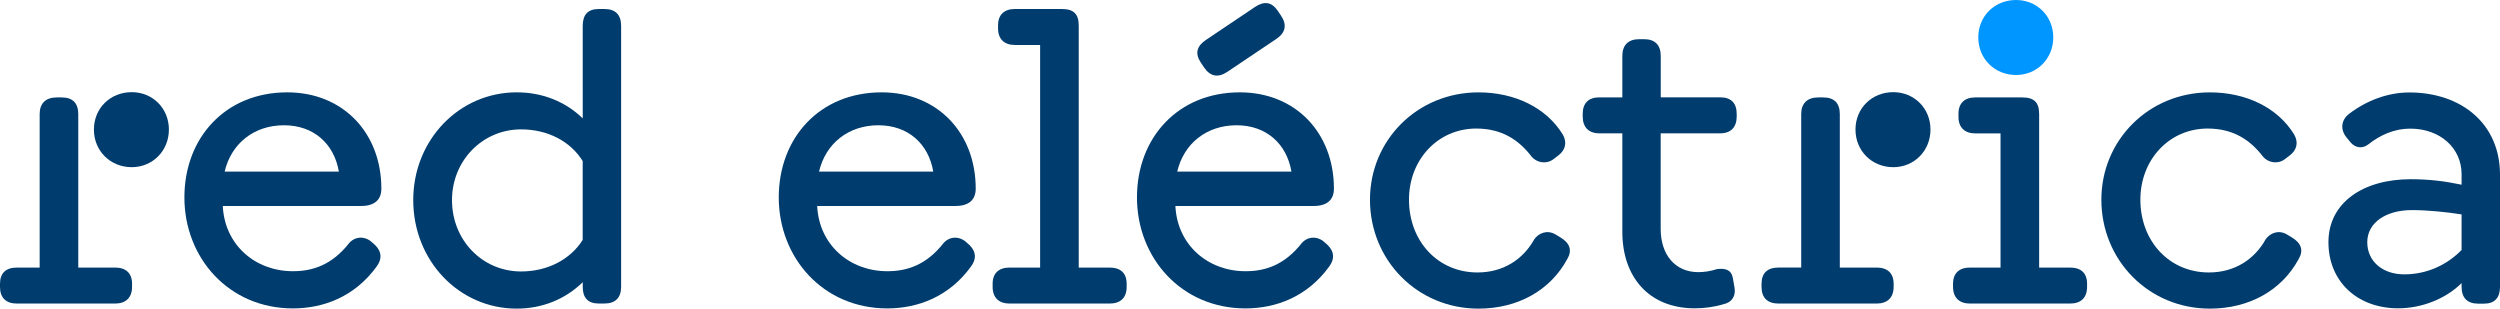
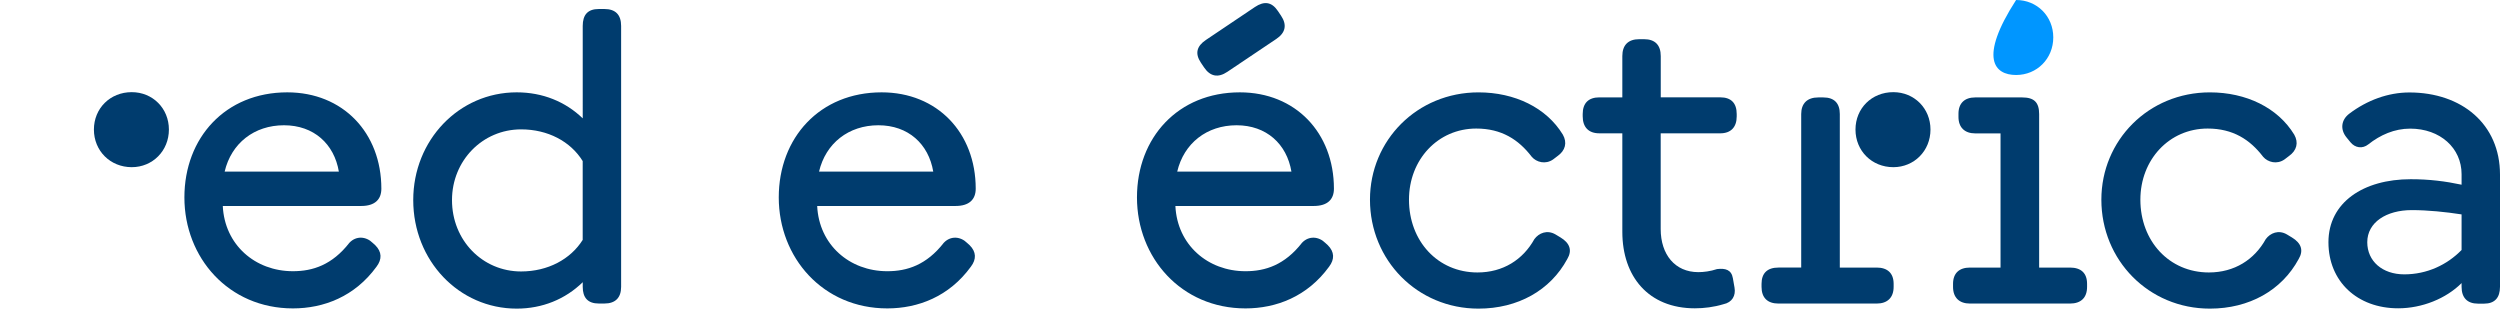
<svg xmlns="http://www.w3.org/2000/svg" version="1.1" id="Capa_1" x="0px" y="0px" viewBox="0 0 810.07 100" style="enable-background:new 0 0 810.07 100;" xml:space="preserve">
  <style type="text/css">
	.st0{fill:#003C6E;}
	.st1{fill:#0096FF;}
</style>
  <g id="XMLID_129_">
    <path id="XMLID_345_" class="st0" d="M121.59,79.45c2.17,2.17,2.24,4.55,0.4,6.98c-7.05,9.68-17.12,13.5-27.07,13.5   c-20.88,0-35.17-16.47-35.17-35.96c0-19.36,13.3-34.05,33.33-34.05c18.05,0,30.49,13.11,30.49,31.22c0,3.49-2.11,5.6-6.52,5.6   H72.19c0.59,12.58,10.47,21.14,22.72,21.14c6.45,0,12.71-2.04,18.31-9.22c2.24-2.37,5.47-2.04,7.57,0.07L121.59,79.45z    M72.79,55.61h37.01c-1.51-8.96-8.1-15.02-17.78-15.02C82.4,40.59,74.96,46.39,72.79,55.61" />
    <path id="XMLID_342_" class="st0" d="M201.26,8.39v84.56c0,3.49-1.84,5.4-5.4,5.4h-1.84c-3.56,0-5.2-1.91-5.2-5.4v-1.51   c-5.66,5.53-13.11,8.56-21.4,8.56c-18.7,0-33.52-15.54-33.52-35.17c0-19.43,14.82-34.91,33.52-34.91c8.43,0,15.81,3.03,21.4,8.43   V8.39c0-3.62,1.65-5.47,5.2-5.47h1.84C199.42,2.92,201.26,4.77,201.26,8.39 M188.81,77.74V52.19   c-3.95-6.39-11.33-10.27-19.96-10.27c-12.51,0-22.39,10.14-22.39,22.92c0,13.04,9.88,23.12,22.39,23.12   C177.55,87.95,184.86,84,188.81,77.74" />
-     <path id="XMLID_234_" class="st0" d="M42.79,91.97v0.99c0,3.49-2.04,5.4-5.47,5.4H5.47c-3.56,0-5.47-1.91-5.47-5.4v-0.99   c0-3.49,1.91-5.27,5.47-5.27h7.38V36.97c0-3.49,1.98-5.4,5.53-5.4h1.65c3.56,0,5.33,1.91,5.33,5.4V86.7h11.97   C40.75,86.7,42.79,88.48,42.79,91.97" />
    <path id="XMLID_233_" class="st0" d="M30.43,41.98c0-6.88,5.27-12.12,12.25-12.12c6.79,0,12.05,5.24,12.05,12.12   c0,6.88-5.27,12.19-12.05,12.19C35.7,54.16,30.43,48.86,30.43,41.98" />
    <path id="XMLID_232_" class="st0" d="M670.73,86.7h-9.99V36.97c0-3.82-1.65-5.4-5.47-5.4H640c-3.36,0-5.4,1.84-5.4,5.27v1.05   c0,3.42,2.04,5.33,5.4,5.33h8.23V86.7h-9.92c-3.42,0-5.47,1.78-5.47,5.27v0.99c0,3.49,2.04,5.4,5.47,5.4h32.43   c3.56,0,5.53-1.91,5.53-5.4v-0.99C676.27,88.47,674.29,86.7,670.73,86.7" />
-     <path id="XMLID_231_" class="st1" d="M653.27,24.3c6.78,0,12.05-5.31,12.05-12.18c0-6.88-5.27-12.12-12.05-12.12   c-6.98,0-12.25,5.24-12.25,12.12C641.02,19,646.29,24.3,653.27,24.3" />
+     <path id="XMLID_231_" class="st1" d="M653.27,24.3c6.78,0,12.05-5.31,12.05-12.18c0-6.88-5.27-12.12-12.05-12.12   C641.02,19,646.29,24.3,653.27,24.3" />
    <path id="XMLID_229_" class="st0" d="M601.23,41.98c0-6.88,5.27-12.12,12.25-12.12c6.78,0,12.05,5.24,12.05,12.12   c0,6.88-5.27,12.19-12.05,12.19C606.5,54.16,601.23,48.86,601.23,41.98" />
    <path id="XMLID_228_" class="st0" d="M415.09,5.08l-1.03-1.53c-1.98-2.95-4.43-3.29-7.44-1.27l-15.86,10.66   c-3.01,2.02-3.62,4.41-1.64,7.37l1.03,1.53c1.98,2.95,4.54,3.46,7.55,1.43l15.86-10.65C416.57,10.6,417.08,8.04,415.09,5.08" />
    <path id="XMLID_333_" class="st0" d="M314.19,79.45c2.17,2.17,2.24,4.55,0.39,6.98c-7.05,9.68-17.12,13.5-27.07,13.5   c-20.88,0-35.17-16.47-35.17-35.96c0-19.36,13.3-34.05,33.33-34.05c18.05,0,30.49,13.11,30.49,31.22c0,3.49-2.11,5.6-6.52,5.6   h-44.85c0.59,12.58,10.47,21.14,22.72,21.14c6.45,0,12.71-2.04,18.31-9.22c2.24-2.37,5.47-2.04,7.57,0.07L314.19,79.45z    M265.39,55.61h37.01c-1.51-8.96-8.1-15.02-17.78-15.02C275,40.59,267.56,46.39,265.39,55.61" />
    <path id="XMLID_330_" class="st0" d="M430.25,79.45c2.17,2.17,2.24,4.55,0.4,6.98c-7.05,9.68-17.13,13.5-27.07,13.5   c-20.88,0-35.17-16.47-35.17-35.96c0-19.36,13.3-34.05,33.33-34.05c18.05,0,30.49,13.11,30.49,31.22c0,3.49-2.11,5.6-6.52,5.6   h-44.85c0.59,12.58,10.47,21.14,22.72,21.14c6.45,0,12.71-2.04,18.31-9.22c2.24-2.37,5.47-2.04,7.57,0.07L430.25,79.45z    M381.45,55.61h37.01c-1.51-8.96-8.1-15.02-17.78-15.02C391.07,40.59,383.62,46.39,381.45,55.61" />
    <path id="XMLID_221_" class="st0" d="M443.91,64.7c0-19.23,15.28-34.77,35.17-34.77c11.72,0,22,4.94,27.33,13.7   c1.45,2.57,0.86,5.14-1.78,6.98l-1.38,1.05c-2.44,1.71-5.4,0.92-6.92-0.86c-4.28-5.6-9.81-9.15-17.98-9.15   c-12.45,0-21.8,10.08-21.8,23.05c0,13.44,9.35,23.58,22.19,23.58c8.3,0,14.75-4.15,18.44-10.8c1.45-1.98,4.15-3.1,6.85-1.52   l1.64,0.99c3.03,1.84,3.82,4.21,2.17,6.98c-5.47,10.14-16,16.07-28.78,16.07C459.26,100,443.91,84.33,443.91,64.7" />
    <path id="XMLID_219_" class="st0" d="M680.9,64.7c0-19.23,15.28-34.77,35.17-34.77c11.72,0,22,4.94,27.33,13.7   c1.45,2.57,0.86,5.14-1.78,6.98l-1.38,1.05c-2.44,1.71-5.4,0.92-6.92-0.86c-4.28-5.6-9.81-9.15-17.98-9.15   c-12.45,0-21.8,10.08-21.8,23.05c0,13.44,9.35,23.58,22.19,23.58c8.3,0,14.75-4.15,18.44-10.8c1.45-1.98,4.15-3.1,6.85-1.52   l1.64,0.99c3.03,1.84,3.82,4.21,2.17,6.98c-5.47,10.14-16,16.07-28.78,16.07C696.24,100,680.9,84.33,680.9,64.7" />
    <path id="XMLID_218_" class="st0" d="M613.59,91.97v0.99c0,3.49-2.04,5.4-5.47,5.4h-31.86c-3.56,0-5.47-1.91-5.47-5.4v-0.99   c0-3.49,1.91-5.27,5.47-5.27h7.38V36.97c0-3.49,1.98-5.4,5.53-5.4h1.65c3.56,0,5.33,1.91,5.33,5.4V86.7h11.97   C611.55,86.7,613.59,88.48,613.59,91.97" />
    <path id="XMLID_324_" class="st0" d="M780.7,29.96c-6.82,0-13.68,2.49-19.48,6.89c-2.62,1.99-3,5.08-0.89,7.67l1.28,1.57   c1.51,1.85,3.89,2.2,5.78,0.7c3.87-3.06,8.46-5.11,13.57-5.11c9.75,0,16.66,6.32,16.66,14.75v3.42   c-5.27-1.12-10.47-1.78-16.47-1.78c-15.34,0-26.67,7.51-26.67,20.42c0,12.71,9.35,21.41,22.59,21.41c7.77,0,15.54-3.16,20.55-8.17   v1.19c0,3.56,1.84,5.47,5.33,5.47h1.98c3.42,0,5.14-1.91,5.14-5.47V56.56C810.07,40.23,797.69,29.96,780.7,29.96 M797.62,81   c-4.68,4.81-11.2,7.9-18.57,7.9c-7.11,0-11.99-4.28-11.99-10.41c0-6.45,6.19-10.41,14.42-10.41c5.2,0,10.93,0.59,16.14,1.39V81z" />
    <path id="XMLID_215_" class="st0" d="M562.74,36.94v0.79c0,3.42-1.84,5.47-5.33,5.47h-19.3v31.02c0,8.23,4.61,13.96,12.19,13.96   c1.71,0,3.89-0.26,6.06-0.99c2.7-0.33,4.67,0.2,5.14,2.96l0.53,3.03c0.46,2.57-0.72,4.81-3.62,5.4c-3.03,0.92-6.26,1.32-9.22,1.32   c-15.08,0-23.51-10.34-23.51-24.76V43.2h-7.44c-3.49,0-5.4-1.98-5.4-5.53v-0.72c0-3.56,1.91-5.4,5.4-5.4h7.44V18.17   c0-3.56,1.91-5.47,5.47-5.47h1.58c3.56,0,5.4,1.91,5.4,5.47v13.37h19.3C560.9,31.54,562.74,33.38,562.74,36.94" />
-     <path id="XMLID_213_" class="st0" d="M359.53,86.7h-9.99V8.32c0-3.82-1.65-5.4-5.47-5.4H328.8c-3.36,0-5.4,1.84-5.4,5.27v1.05   c0,3.42,2.04,5.33,5.4,5.33h8.23V86.7h-9.92c-3.42,0-5.47,1.78-5.47,5.27v0.99c0,3.49,2.04,5.4,5.47,5.4h32.43   c3.56,0,5.53-1.91,5.53-5.4v-0.99C365.06,88.47,363.09,86.7,359.53,86.7" />
  </g>
</svg>